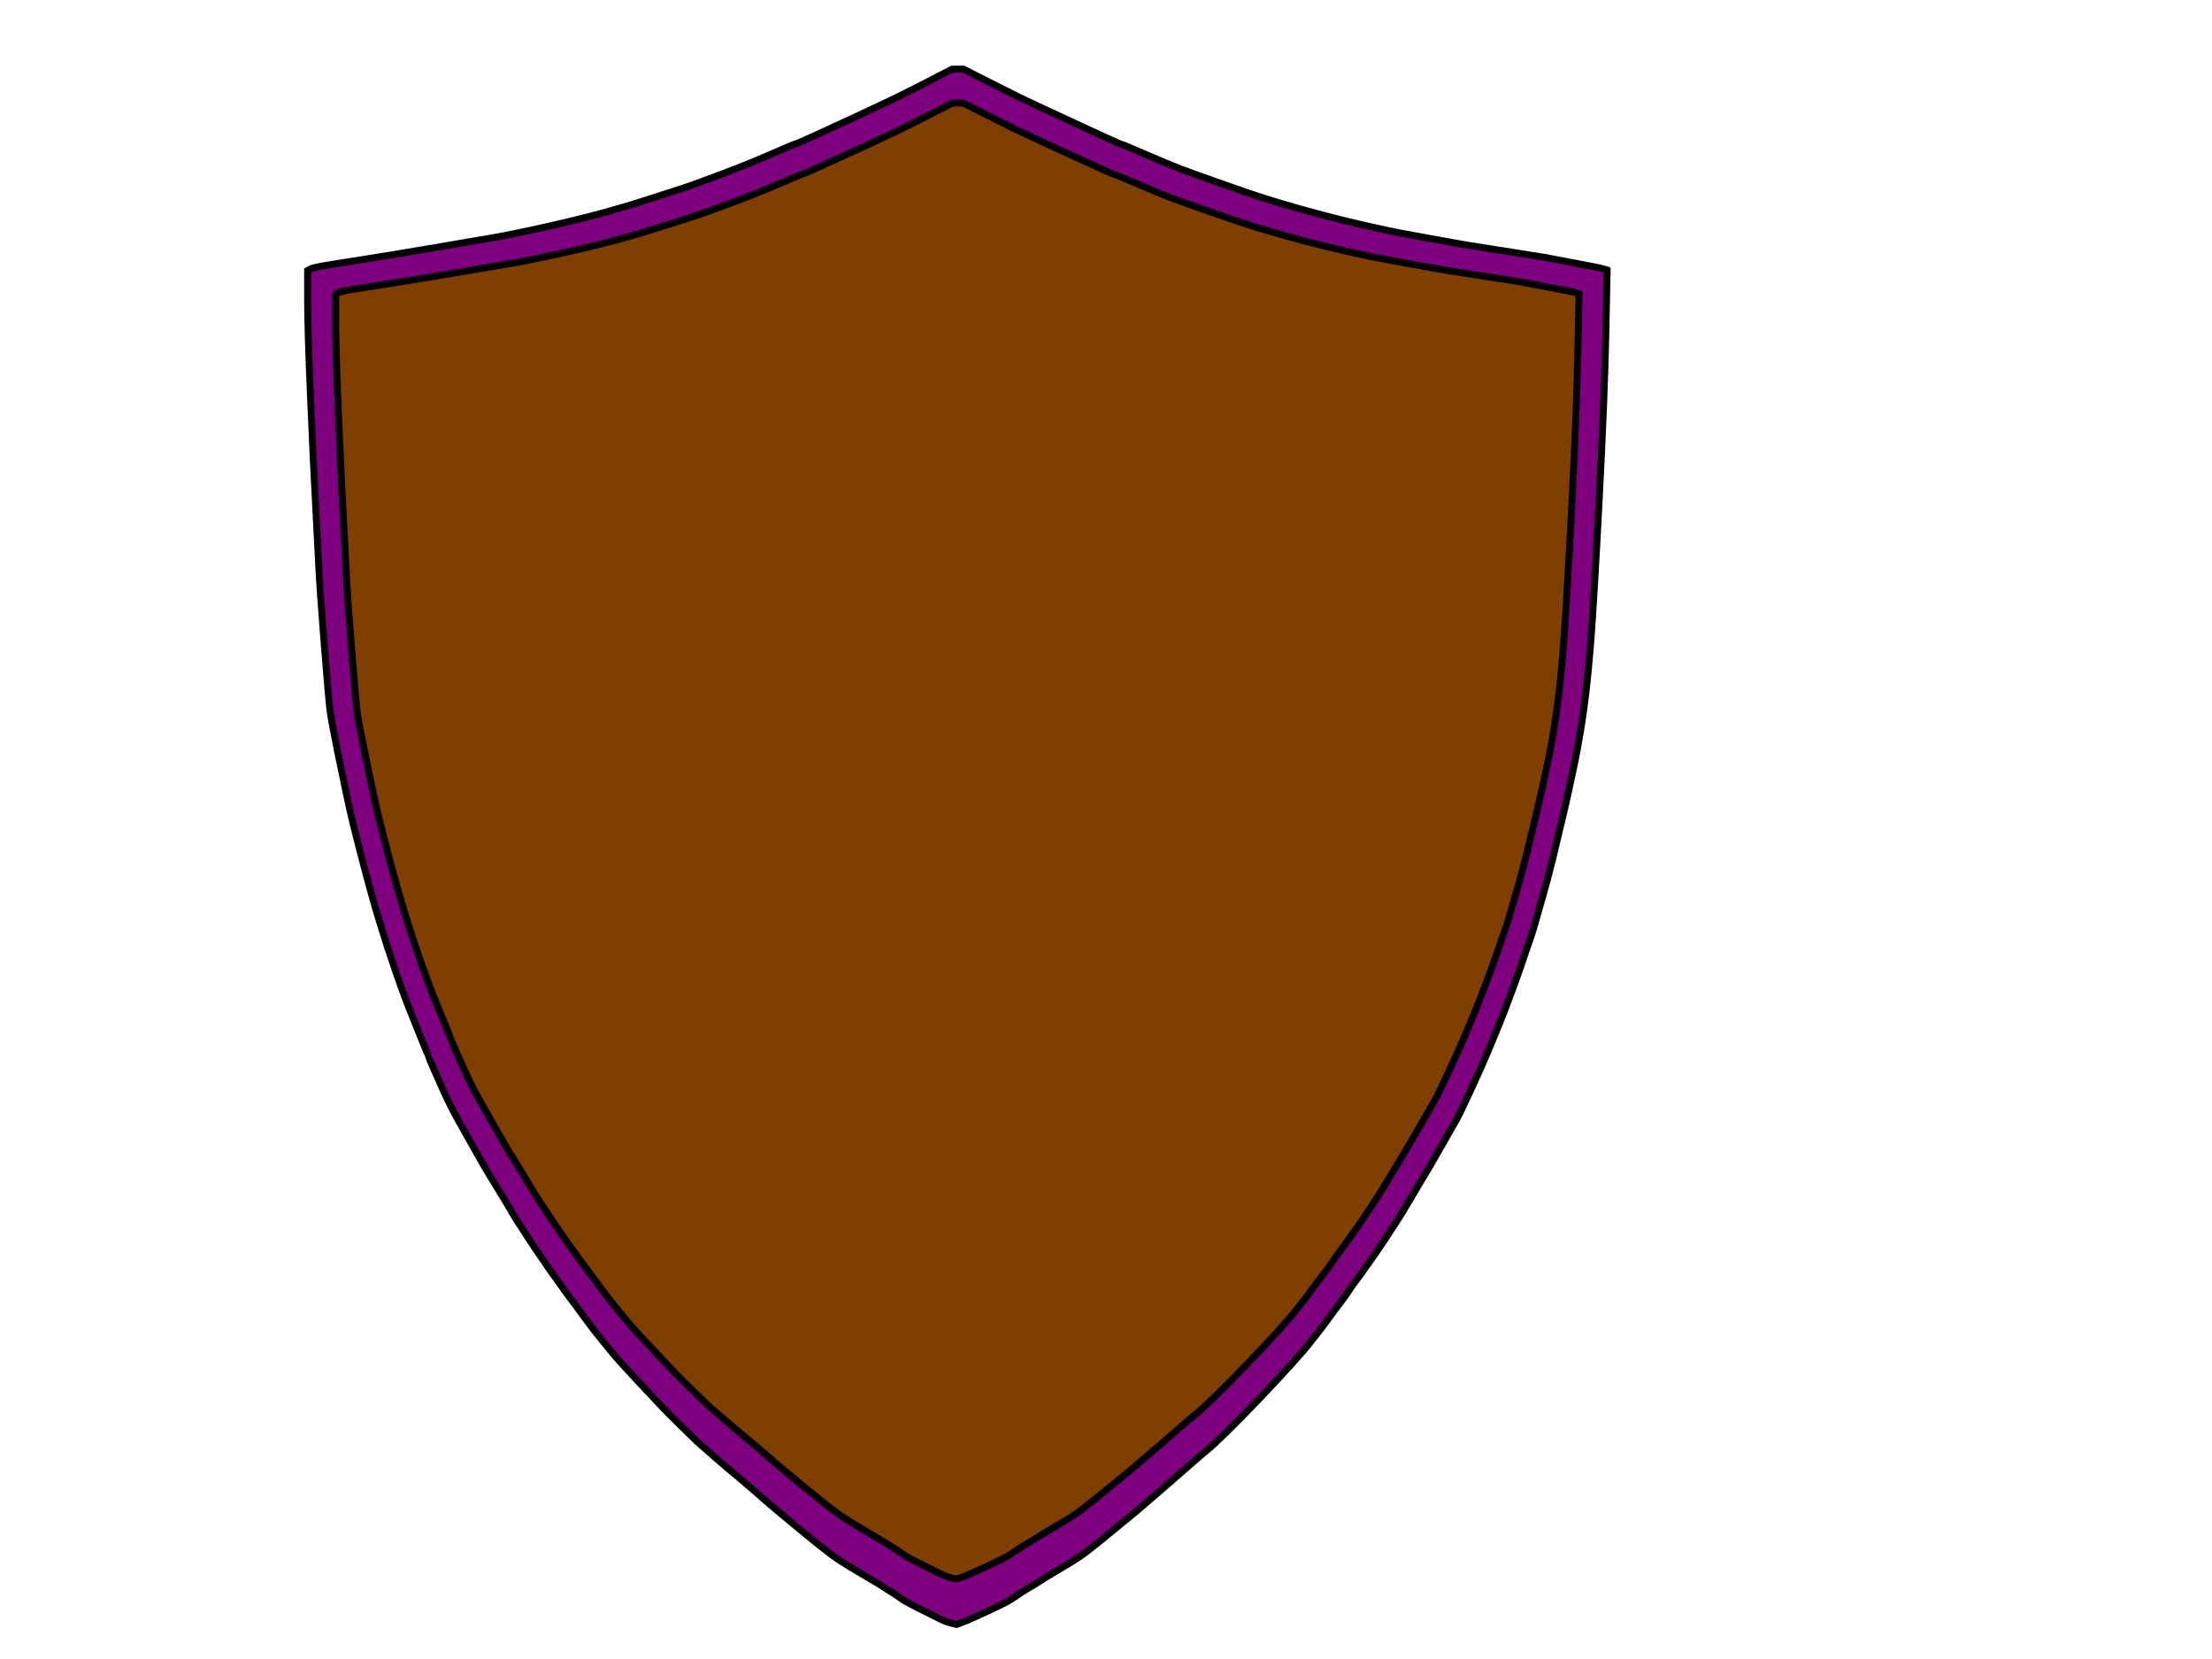
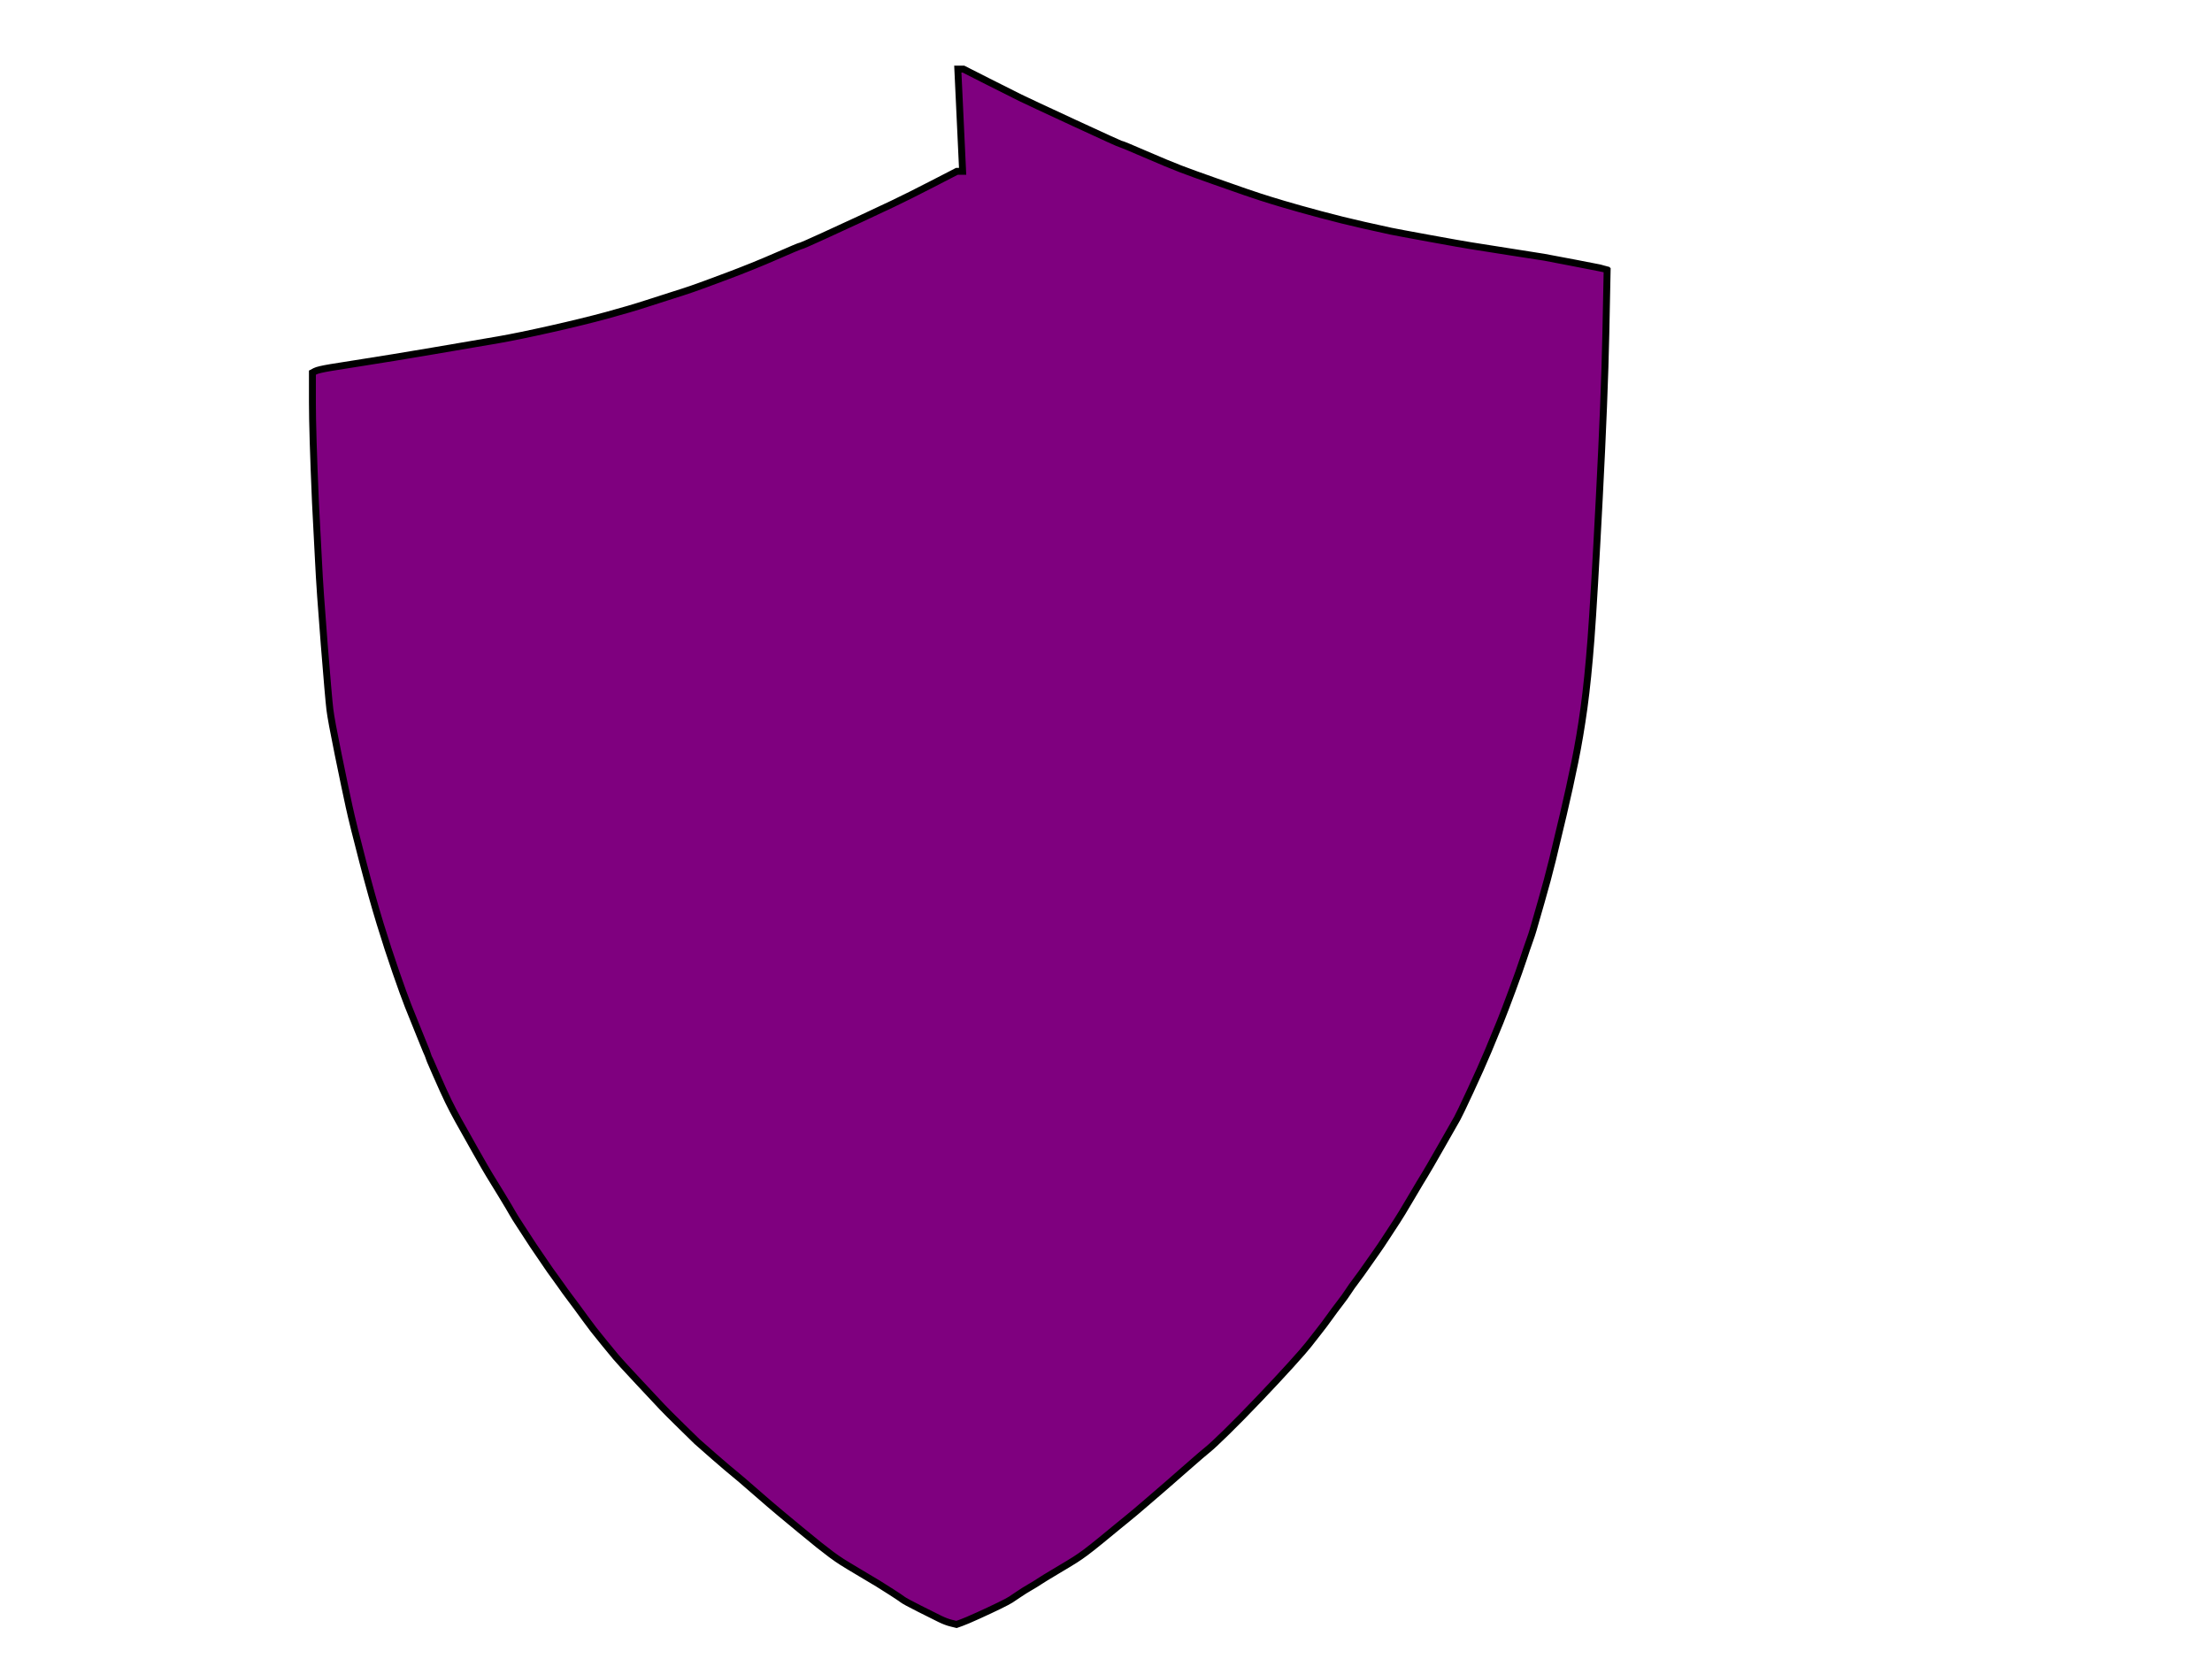
<svg xmlns="http://www.w3.org/2000/svg" width="640" height="480">
  <title>shield-grey</title>
  <g>
    <title>Layer 1</title>
-     <path fill="#7f007f" fill-rule="evenodd" stroke="#000000" stroke-width="2px" id="path2" d="m277.126,20l1.644,0l7.08,3.587q7.08,3.587 9.356,4.7q2.276,1.113 15.488,7.236q13.212,6.123 13.654,6.185q0.443,0.062 7.017,2.907q6.574,2.845 10.114,4.206q3.54,1.361 10.241,3.711q6.701,2.35 8.471,2.969q1.77,0.618 4.425,1.484q2.655,0.866 6.827,2.103q4.172,1.237 10.62,2.969q6.448,1.732 12.516,3.092q6.069,1.361 7.839,1.732q1.77,0.371 11.252,2.103q9.482,1.732 11.884,2.103q2.402,0.371 11.758,1.855q9.356,1.484 9.482,1.484q0.126,0 9.103,1.732q8.976,1.732 9.04,1.794l0.063,0.062l-0.379,18.43q-0.379,18.43 -1.896,47.622q-1.517,29.192 -2.402,40.819q-0.885,11.627 -2.023,19.915q-1.138,8.288 -2.655,15.709q-1.517,7.422 -3.287,14.967q-1.77,7.545 -3.161,13.235q-1.391,5.69 -3.287,12.246q-1.896,6.556 -2.276,7.917q-0.379,1.361 -1.138,3.463q-0.759,2.103 -1.77,5.195q-1.011,3.092 -3.161,8.906q-2.149,5.814 -3.54,9.277q-1.391,3.463 -3.414,8.288q-2.023,4.824 -5.184,11.627q-3.161,6.803 -3.793,7.916q-0.632,1.113 -4.615,8.102q-3.983,6.989 -4.804,8.288q-0.822,1.299 -3.919,6.556q-3.098,5.257 -4.046,6.679q-0.948,1.423 -2.908,4.453q-1.96,3.031 -3.161,4.7q-1.201,1.67 -2.781,3.958q-1.58,2.288 -3.034,4.206q-1.454,1.917 -2.276,3.216q-0.822,1.299 -2.402,3.34q-1.58,2.041 -3.034,4.082q-1.454,2.041 -3.161,4.206q-1.707,2.165 -2.908,3.711q-1.201,1.546 -5.12,5.876q-3.919,4.329 -9.229,9.896q-5.31,5.566 -9.356,9.524q-4.046,3.958 -5.373,5.01q-1.327,1.051 -6.195,5.319q-4.868,4.268 -5.942,5.195q-1.075,0.928 -5.31,4.577q-4.235,3.649 -5.563,4.7q-1.327,1.051 -3.034,2.474q-1.707,1.422 -4.741,3.896q-3.034,2.474 -4.615,3.649q-1.58,1.175 -3.034,2.103q-1.454,0.928 -5.31,3.216q-3.856,2.288 -5.057,3.092q-1.201,0.804 -2.718,1.67q-1.517,0.866 -3.161,1.979q-1.644,1.113 -2.402,1.608q-0.759,0.495 -3.287,1.732q-2.529,1.237 -6.069,2.845q-3.54,1.608 -4.931,2.103l-1.391,0.495l-1.517,-0.371q-1.517,-0.371 -3.287,-1.237q-1.77,-0.866 -5.942,-2.969q-4.172,-2.103 -4.804,-2.598q-0.632,-0.495 -3.224,-2.165q-2.592,-1.67 -3.919,-2.474q-1.328,-0.804 -5.184,-3.092q-3.856,-2.288 -5.31,-3.216q-1.454,-0.928 -3.034,-2.103q-1.58,-1.175 -3.603,-2.783q-2.023,-1.608 -5.373,-4.391q-3.35,-2.783 -5.816,-4.824q-2.465,-2.041 -7.206,-6.185q-4.741,-4.144 -6.069,-5.195q-1.327,-1.051 -5.816,-4.948q-4.488,-3.896 -4.994,-4.391q-0.506,-0.495 -4.488,-4.391q-3.982,-3.896 -5.563,-5.566q-1.58,-1.67 -6.954,-7.422q-5.373,-5.752 -6.448,-7.051q-1.075,-1.299 -3.161,-3.835q-2.086,-2.536 -3.287,-4.082q-1.201,-1.546 -2.402,-3.216q-1.201,-1.67 -2.529,-3.463q-1.327,-1.794 -2.402,-3.216q-1.075,-1.422 -1.833,-2.536q-0.759,-1.113 -2.086,-2.907q-1.327,-1.794 -2.276,-3.216q-0.948,-1.422 -2.529,-3.711q-1.58,-2.288 -2.402,-3.587q-0.822,-1.299 -2.655,-4.082q-1.833,-2.783 -2.402,-3.835q-0.569,-1.051 -3.161,-5.319q-2.592,-4.267 -3.414,-5.566q-0.822,-1.299 -4.109,-7.112q-3.287,-5.814 -4.931,-8.782q-1.644,-2.969 -2.908,-5.566q-1.264,-2.598 -3.54,-7.793q-2.276,-5.195 -2.276,-5.319q0,-0.124 -2.276,-5.69q-2.276,-5.566 -3.54,-8.782q-1.264,-3.216 -3.54,-9.772q-2.276,-6.556 -4.551,-13.977q-2.276,-7.422 -5.057,-18.059q-2.781,-10.638 -3.919,-15.833q-1.138,-5.195 -3.161,-15.091q-2.023,-9.896 -2.402,-12.988q-0.379,-3.092 -1.644,-18.925q-1.264,-15.833 -1.644,-23.873q-0.379,-8.04 -0.885,-17.07q-0.506,-9.03 -1.391,-29.563q-0.885,-20.533 -0.885,-29.068l0,-8.535l0.822,-0.433q0.822,-0.433 4.488,-1.051q3.666,-0.619 10.114,-1.608q6.448,-0.99 19.597,-3.216q13.149,-2.226 18.838,-3.216q5.689,-0.99 15.045,-3.092q9.356,-2.103 16.183,-3.958q6.827,-1.855 11.758,-3.463q4.931,-1.608 7.712,-2.474q2.781,-0.866 5.31,-1.732q2.529,-0.866 10.114,-3.711q7.586,-2.845 14.223,-5.752q6.638,-2.907 7.08,-2.969q0.442,-0.062 6.385,-2.783q5.942,-2.721 10.746,-4.948q4.804,-2.227 9.482,-4.453q4.678,-2.227 11.631,-5.814l6.954,-3.587l1.643,0z" />
-     <path stroke-linejoin="null" stroke-linecap="null" stroke-dasharray="null" fill="#7f3f00" fill-rule="evenodd" stroke="#000000" stroke-width="2px" d="m277.121,29.83l1.573,0l6.774,3.404q6.774,3.404 8.952,4.461q2.177,1.057 14.818,6.867q12.641,5.811 13.064,5.869q0.423,0.059 6.714,2.759q6.29,2.7 9.677,3.991q3.387,1.291 9.798,3.522q6.411,2.23 8.105,2.817q1.694,0.587 4.234,1.409q2.54,0.822 6.532,1.996q3.992,1.174 10.161,2.817q6.169,1.643 11.976,2.935q5.806,1.291 7.5,1.643q1.694,0.352 10.766,1.996q9.073,1.643 11.371,1.996q2.298,0.352 11.25,1.761q8.952,1.409 9.072,1.409q0.121,0 8.71,1.643q8.589,1.644 8.649,1.702l0.061,0.059l-0.363,17.491q-0.363,17.491 -1.814,45.195q-1.452,27.704 -2.298,38.739q-0.847,11.035 -1.936,18.9q-1.089,7.865 -2.54,14.908q-1.452,7.043 -3.145,14.204q-1.694,7.161 -3.024,12.561q-1.331,5.4 -3.145,11.622q-1.814,6.222 -2.177,7.513q-0.363,1.291 -1.089,3.287q-0.726,1.996 -1.693,4.93q-0.968,2.935 -3.024,8.452q-2.056,5.517 -3.387,8.804q-1.331,3.287 -3.266,7.865q-1.935,4.578 -4.96,11.035q-3.024,6.456 -3.629,7.513q-0.605,1.057 -4.415,7.689q-3.81,6.633 -4.597,7.865q-0.786,1.233 -3.75,6.222q-2.964,4.989 -3.871,6.339q-0.907,1.35 -2.782,4.226q-1.875,2.876 -3.024,4.461q-1.149,1.585 -2.661,3.756q-1.512,2.172 -2.903,3.991q-1.391,1.82 -2.177,3.052q-0.786,1.233 -2.298,3.169q-1.512,1.937 -2.903,3.874q-1.391,1.937 -3.024,3.991q-1.633,2.054 -2.782,3.522q-1.149,1.467 -4.899,5.576q-3.75,4.109 -8.83,9.391q-5.081,5.283 -8.952,9.039q-3.871,3.756 -5.141,4.754q-1.27,0.998 -5.927,5.048q-4.657,4.05 -5.685,4.93q-1.028,0.88 -5.081,4.343q-4.052,3.463 -5.322,4.461q-1.27,0.998 -2.903,2.348q-1.633,1.35 -4.536,3.698q-2.903,2.348 -4.415,3.463q-1.512,1.115 -2.903,1.996q-1.391,0.88 -5.081,3.052q-3.689,2.172 -4.839,2.935q-1.149,0.763 -2.601,1.585q-1.452,0.822 -3.024,1.878q-1.573,1.056 -2.298,1.526q-0.726,0.47 -3.145,1.643q-2.419,1.174 -5.806,2.7q-3.387,1.526 -4.718,1.996l-1.331,0.47l-1.452,-0.352q-1.452,-0.352 -3.145,-1.174q-1.694,-0.822 -5.685,-2.817q-3.992,-1.996 -4.597,-2.465q-0.605,-0.47 -3.085,-2.054q-2.48,-1.585 -3.75,-2.348q-1.27,-0.763 -4.96,-2.935q-3.689,-2.172 -5.081,-3.052q-1.391,-0.88 -2.903,-1.996q-1.512,-1.115 -3.447,-2.641q-1.935,-1.526 -5.141,-4.167q-3.206,-2.641 -5.564,-4.578q-2.359,-1.937 -6.895,-5.869q-4.536,-3.933 -5.806,-4.93q-1.27,-0.998 -5.564,-4.696q-4.294,-3.698 -4.778,-4.167q-0.484,-0.469 -4.294,-4.167q-3.81,-3.698 -5.323,-5.283q-1.512,-1.585 -6.653,-7.043q-5.141,-5.459 -6.169,-6.691q-1.028,-1.233 -3.024,-3.639q-1.996,-2.407 -3.145,-3.874q-1.149,-1.467 -2.298,-3.052q-1.149,-1.585 -2.419,-3.287q-1.27,-1.702 -2.298,-3.052q-1.028,-1.35 -1.754,-2.406q-0.726,-1.057 -1.996,-2.759q-1.27,-1.702 -2.177,-3.052q-0.907,-1.35 -2.419,-3.522q-1.512,-2.172 -2.298,-3.404q-0.786,-1.233 -2.54,-3.874q-1.754,-2.641 -2.298,-3.639q-0.544,-0.998 -3.024,-5.048q-2.48,-4.05 -3.266,-5.283q-0.786,-1.233 -3.931,-6.75q-3.145,-5.517 -4.718,-8.335q-1.573,-2.817 -2.782,-5.283q-1.21,-2.465 -3.387,-7.396q-2.177,-4.93 -2.177,-5.048q0,-0.117 -2.177,-5.4q-2.177,-5.283 -3.387,-8.335q-1.21,-3.052 -3.387,-9.274q-2.177,-6.222 -4.355,-13.265q-2.177,-7.043 -4.839,-17.139q-2.661,-10.096 -3.75,-15.026q-1.089,-4.93 -3.024,-14.322q-1.935,-9.391 -2.298,-12.326q-0.363,-2.935 -1.573,-17.961q-1.21,-15.026 -1.573,-22.656q-0.363,-7.63 -0.847,-16.2q-0.484,-8.569 -1.331,-28.056q-0.847,-19.487 -0.847,-27.587l0,-8.1l0.786,-0.411q0.786,-0.411 4.294,-0.998q3.508,-0.587 9.677,-1.526q6.169,-0.939 18.75,-3.052q12.58,-2.113 18.024,-3.052q5.443,-0.939 14.395,-2.935q8.952,-1.996 15.484,-3.756q6.532,-1.761 11.25,-3.287q4.718,-1.526 7.379,-2.348q2.661,-0.822 5.081,-1.643q2.419,-0.822 9.677,-3.522q7.258,-2.7 13.609,-5.459q6.351,-2.759 6.774,-2.817q0.423,-0.059 6.109,-2.641q5.686,-2.583 10.282,-4.696q4.597,-2.113 9.073,-4.226q4.476,-2.113 11.129,-5.517l6.653,-3.404l1.573,0z" id="svg_1" />
+     <path fill="#7f007f" fill-rule="evenodd" stroke="#000000" stroke-width="2px" id="path2" d="m277.126,20l1.644,0l7.08,3.587q7.08,3.587 9.356,4.7q2.276,1.113 15.488,7.236q13.212,6.123 13.654,6.185q0.443,0.062 7.017,2.907q6.574,2.845 10.114,4.206q3.54,1.361 10.241,3.711q6.701,2.35 8.471,2.969q1.77,0.618 4.425,1.484q2.655,0.866 6.827,2.103q4.172,1.237 10.62,2.969q6.448,1.732 12.516,3.092q6.069,1.361 7.839,1.732q1.77,0.371 11.252,2.103q9.482,1.732 11.884,2.103q2.402,0.371 11.758,1.855q9.356,1.484 9.482,1.484q0.126,0 9.103,1.732q8.976,1.732 9.04,1.794l0.063,0.062l-0.379,18.43q-0.379,18.43 -1.896,47.622q-1.517,29.192 -2.402,40.819q-0.885,11.627 -2.023,19.915q-1.138,8.288 -2.655,15.709q-1.517,7.422 -3.287,14.967q-1.77,7.545 -3.161,13.235q-1.391,5.69 -3.287,12.246q-1.896,6.556 -2.276,7.917q-0.379,1.361 -1.138,3.463q-0.759,2.103 -1.77,5.195q-1.011,3.092 -3.161,8.906q-2.149,5.814 -3.54,9.277q-1.391,3.463 -3.414,8.288q-2.023,4.824 -5.184,11.627q-3.161,6.803 -3.793,7.916q-0.632,1.113 -4.615,8.102q-3.983,6.989 -4.804,8.288q-0.822,1.299 -3.919,6.556q-3.098,5.257 -4.046,6.679q-0.948,1.423 -2.908,4.453q-1.96,3.031 -3.161,4.7q-1.201,1.67 -2.781,3.958q-1.58,2.288 -3.034,4.206q-1.454,1.917 -2.276,3.216q-0.822,1.299 -2.402,3.34q-1.58,2.041 -3.034,4.082q-1.454,2.041 -3.161,4.206q-1.707,2.165 -2.908,3.711q-1.201,1.546 -5.12,5.876q-3.919,4.329 -9.229,9.896q-5.31,5.566 -9.356,9.524q-4.046,3.958 -5.373,5.01q-1.327,1.051 -6.195,5.319q-4.868,4.268 -5.942,5.195q-1.075,0.928 -5.31,4.577q-4.235,3.649 -5.563,4.7q-1.327,1.051 -3.034,2.474q-1.707,1.422 -4.741,3.896q-3.034,2.474 -4.615,3.649q-1.58,1.175 -3.034,2.103q-1.454,0.928 -5.31,3.216q-3.856,2.288 -5.057,3.092q-1.201,0.804 -2.718,1.67q-1.517,0.866 -3.161,1.979q-1.644,1.113 -2.402,1.608q-0.759,0.495 -3.287,1.732q-2.529,1.237 -6.069,2.845q-3.54,1.608 -4.931,2.103l-1.391,0.495l-1.517,-0.371q-1.517,-0.371 -3.287,-1.237q-1.77,-0.866 -5.942,-2.969q-4.172,-2.103 -4.804,-2.598q-0.632,-0.495 -3.224,-2.165q-2.592,-1.67 -3.919,-2.474q-1.328,-0.804 -5.184,-3.092q-3.856,-2.288 -5.31,-3.216q-1.454,-0.928 -3.034,-2.103q-1.58,-1.175 -3.603,-2.783q-2.023,-1.608 -5.373,-4.391q-3.35,-2.783 -5.816,-4.824q-2.465,-2.041 -7.206,-6.185q-4.741,-4.144 -6.069,-5.195q-1.327,-1.051 -5.816,-4.948q-4.488,-3.896 -4.994,-4.391q-0.506,-0.495 -4.488,-4.391q-3.982,-3.896 -5.563,-5.566q-1.58,-1.67 -6.954,-7.422q-5.373,-5.752 -6.448,-7.051q-1.075,-1.299 -3.161,-3.835q-2.086,-2.536 -3.287,-4.082q-1.201,-1.546 -2.402,-3.216q-1.201,-1.67 -2.529,-3.463q-1.327,-1.794 -2.402,-3.216q-1.075,-1.422 -1.833,-2.536q-0.759,-1.113 -2.086,-2.907q-1.327,-1.794 -2.276,-3.216q-0.948,-1.422 -2.529,-3.711q-1.58,-2.288 -2.402,-3.587q-0.822,-1.299 -2.655,-4.082q-1.833,-2.783 -2.402,-3.835q-0.569,-1.051 -3.161,-5.319q-2.592,-4.267 -3.414,-5.566q-0.822,-1.299 -4.109,-7.112q-3.287,-5.814 -4.931,-8.782q-1.644,-2.969 -2.908,-5.566q-1.264,-2.598 -3.54,-7.793q-2.276,-5.195 -2.276,-5.319q0,-0.124 -2.276,-5.69q-2.276,-5.566 -3.54,-8.782q-1.264,-3.216 -3.54,-9.772q-2.276,-6.556 -4.551,-13.977q-2.276,-7.422 -5.057,-18.059q-2.781,-10.638 -3.919,-15.833q-1.138,-5.195 -3.161,-15.091q-2.023,-9.896 -2.402,-12.988q-0.379,-3.092 -1.644,-18.925q-1.264,-15.833 -1.644,-23.873q-0.379,-8.04 -0.885,-17.07q-0.885,-20.533 -0.885,-29.068l0,-8.535l0.822,-0.433q0.822,-0.433 4.488,-1.051q3.666,-0.619 10.114,-1.608q6.448,-0.99 19.597,-3.216q13.149,-2.226 18.838,-3.216q5.689,-0.99 15.045,-3.092q9.356,-2.103 16.183,-3.958q6.827,-1.855 11.758,-3.463q4.931,-1.608 7.712,-2.474q2.781,-0.866 5.31,-1.732q2.529,-0.866 10.114,-3.711q7.586,-2.845 14.223,-5.752q6.638,-2.907 7.08,-2.969q0.442,-0.062 6.385,-2.783q5.942,-2.721 10.746,-4.948q4.804,-2.227 9.482,-4.453q4.678,-2.227 11.631,-5.814l6.954,-3.587l1.643,0z" />
  </g>
</svg>